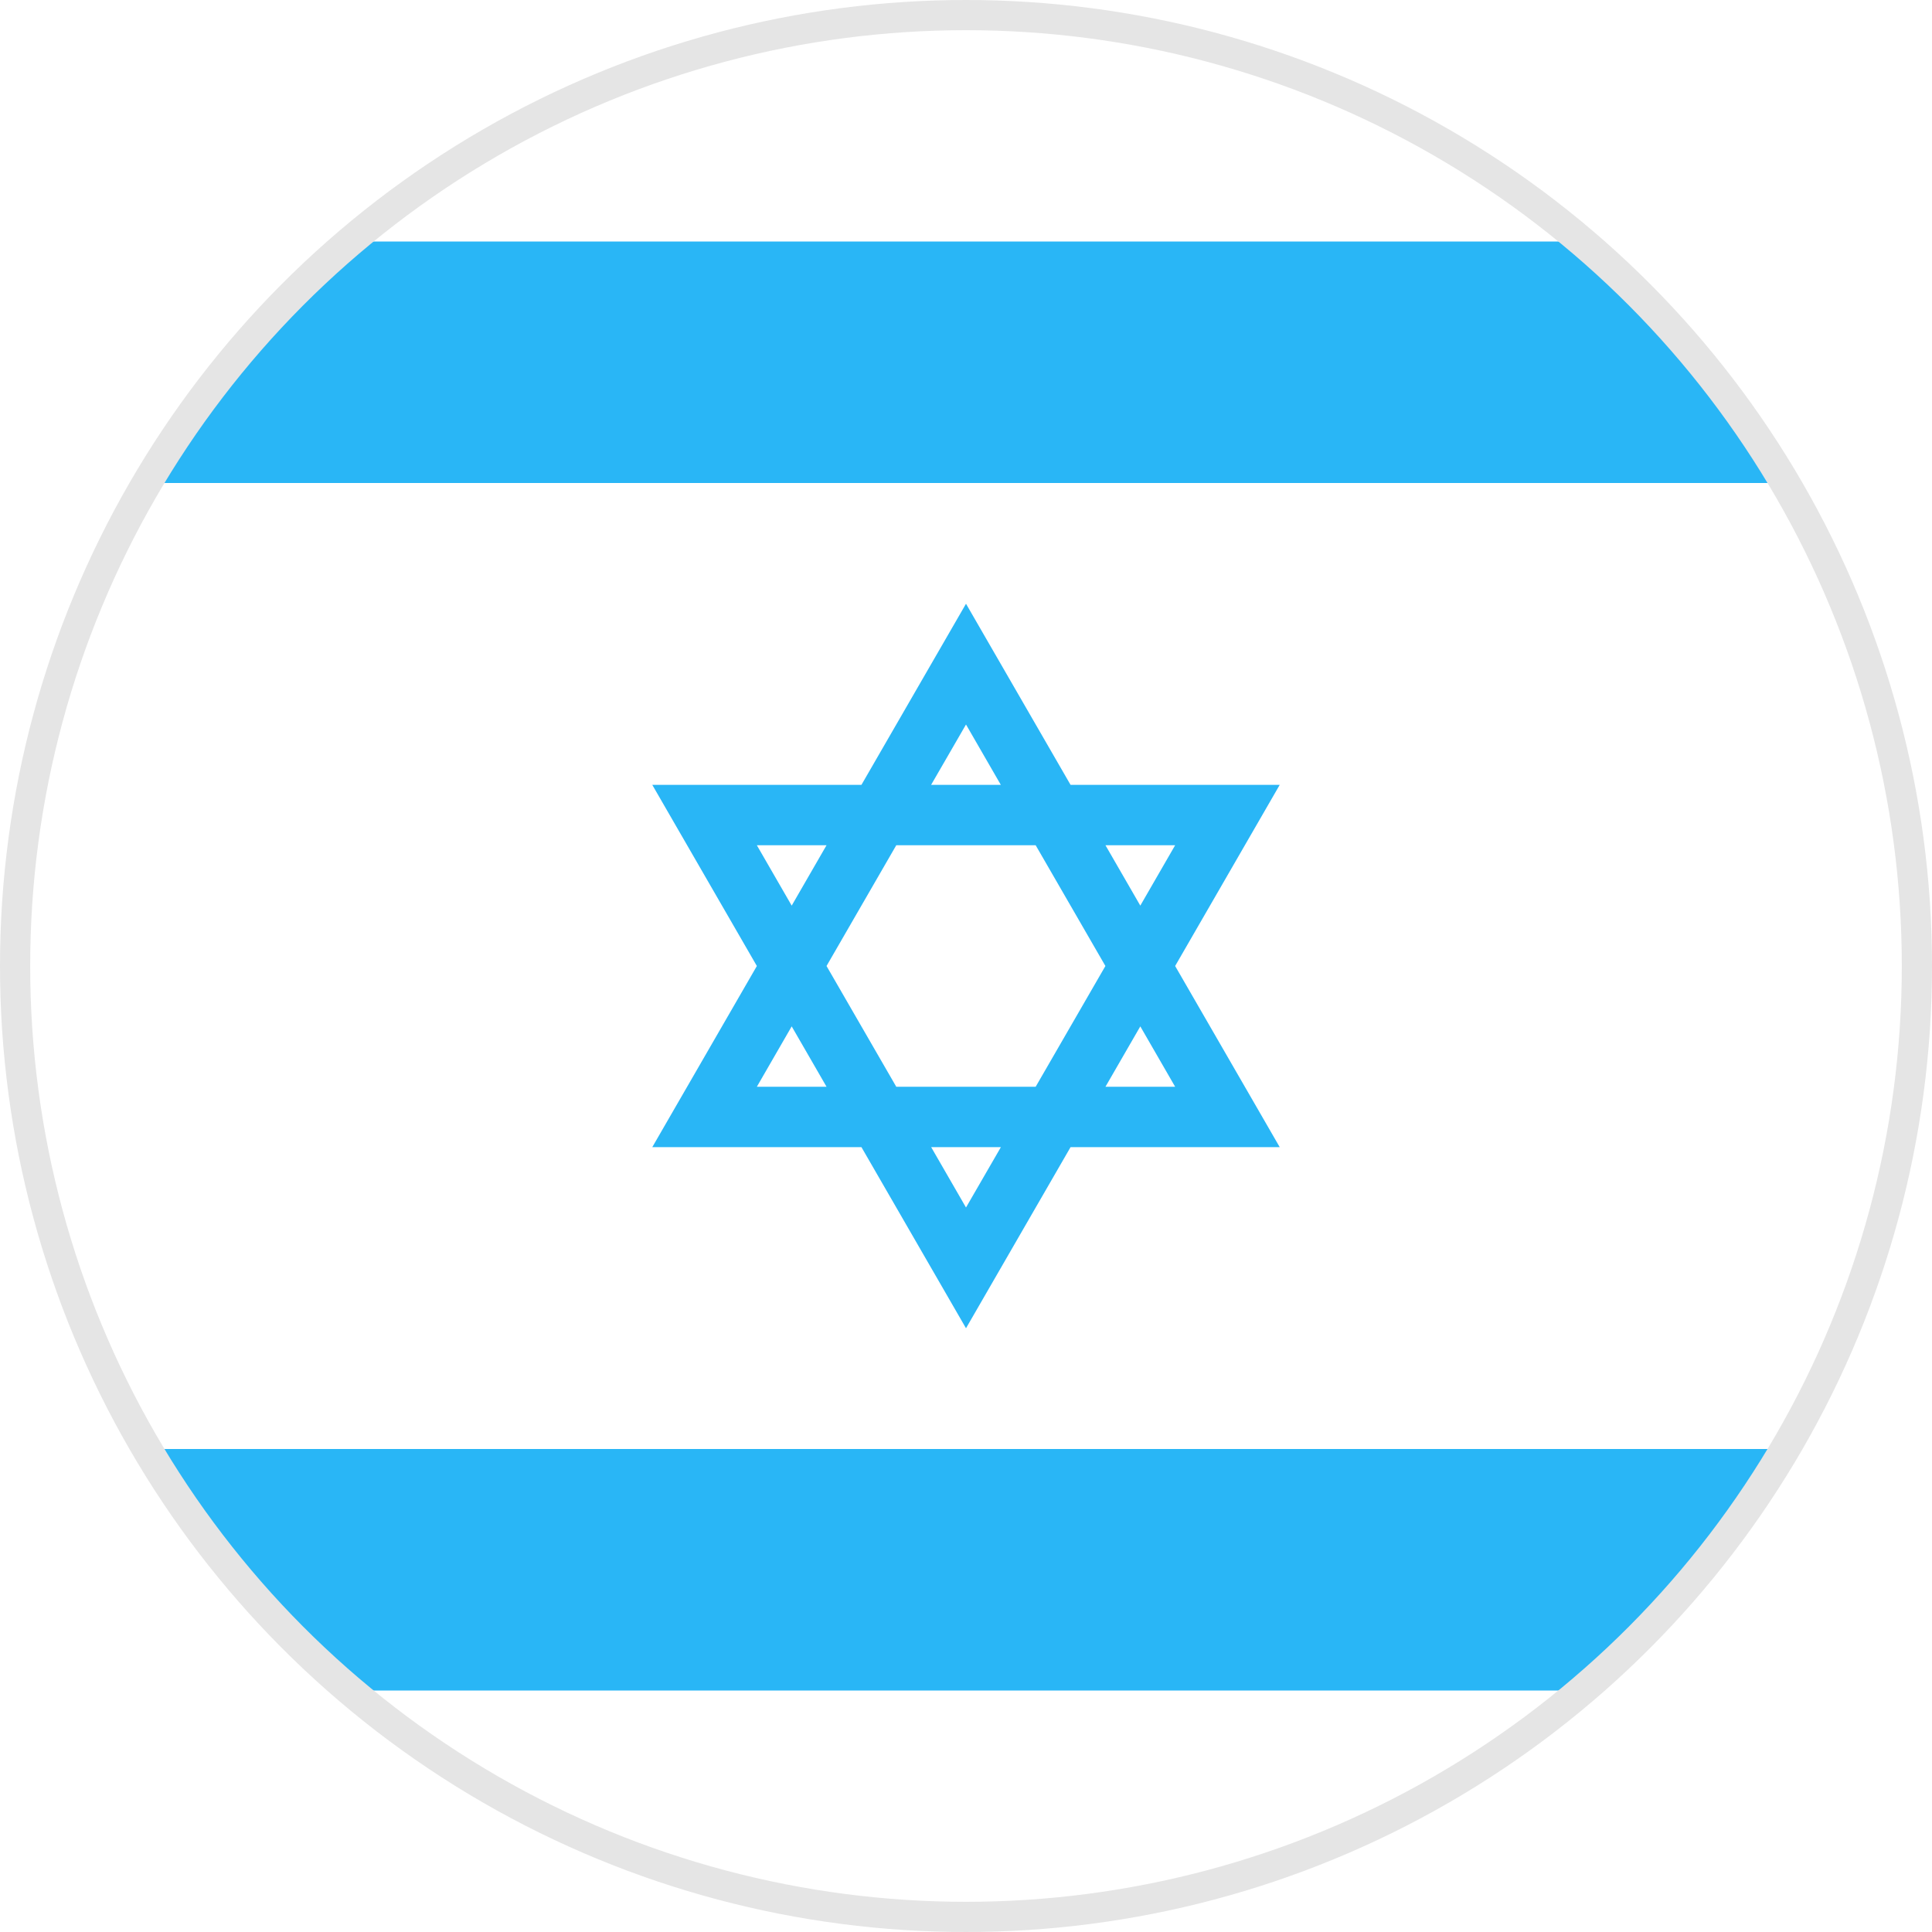
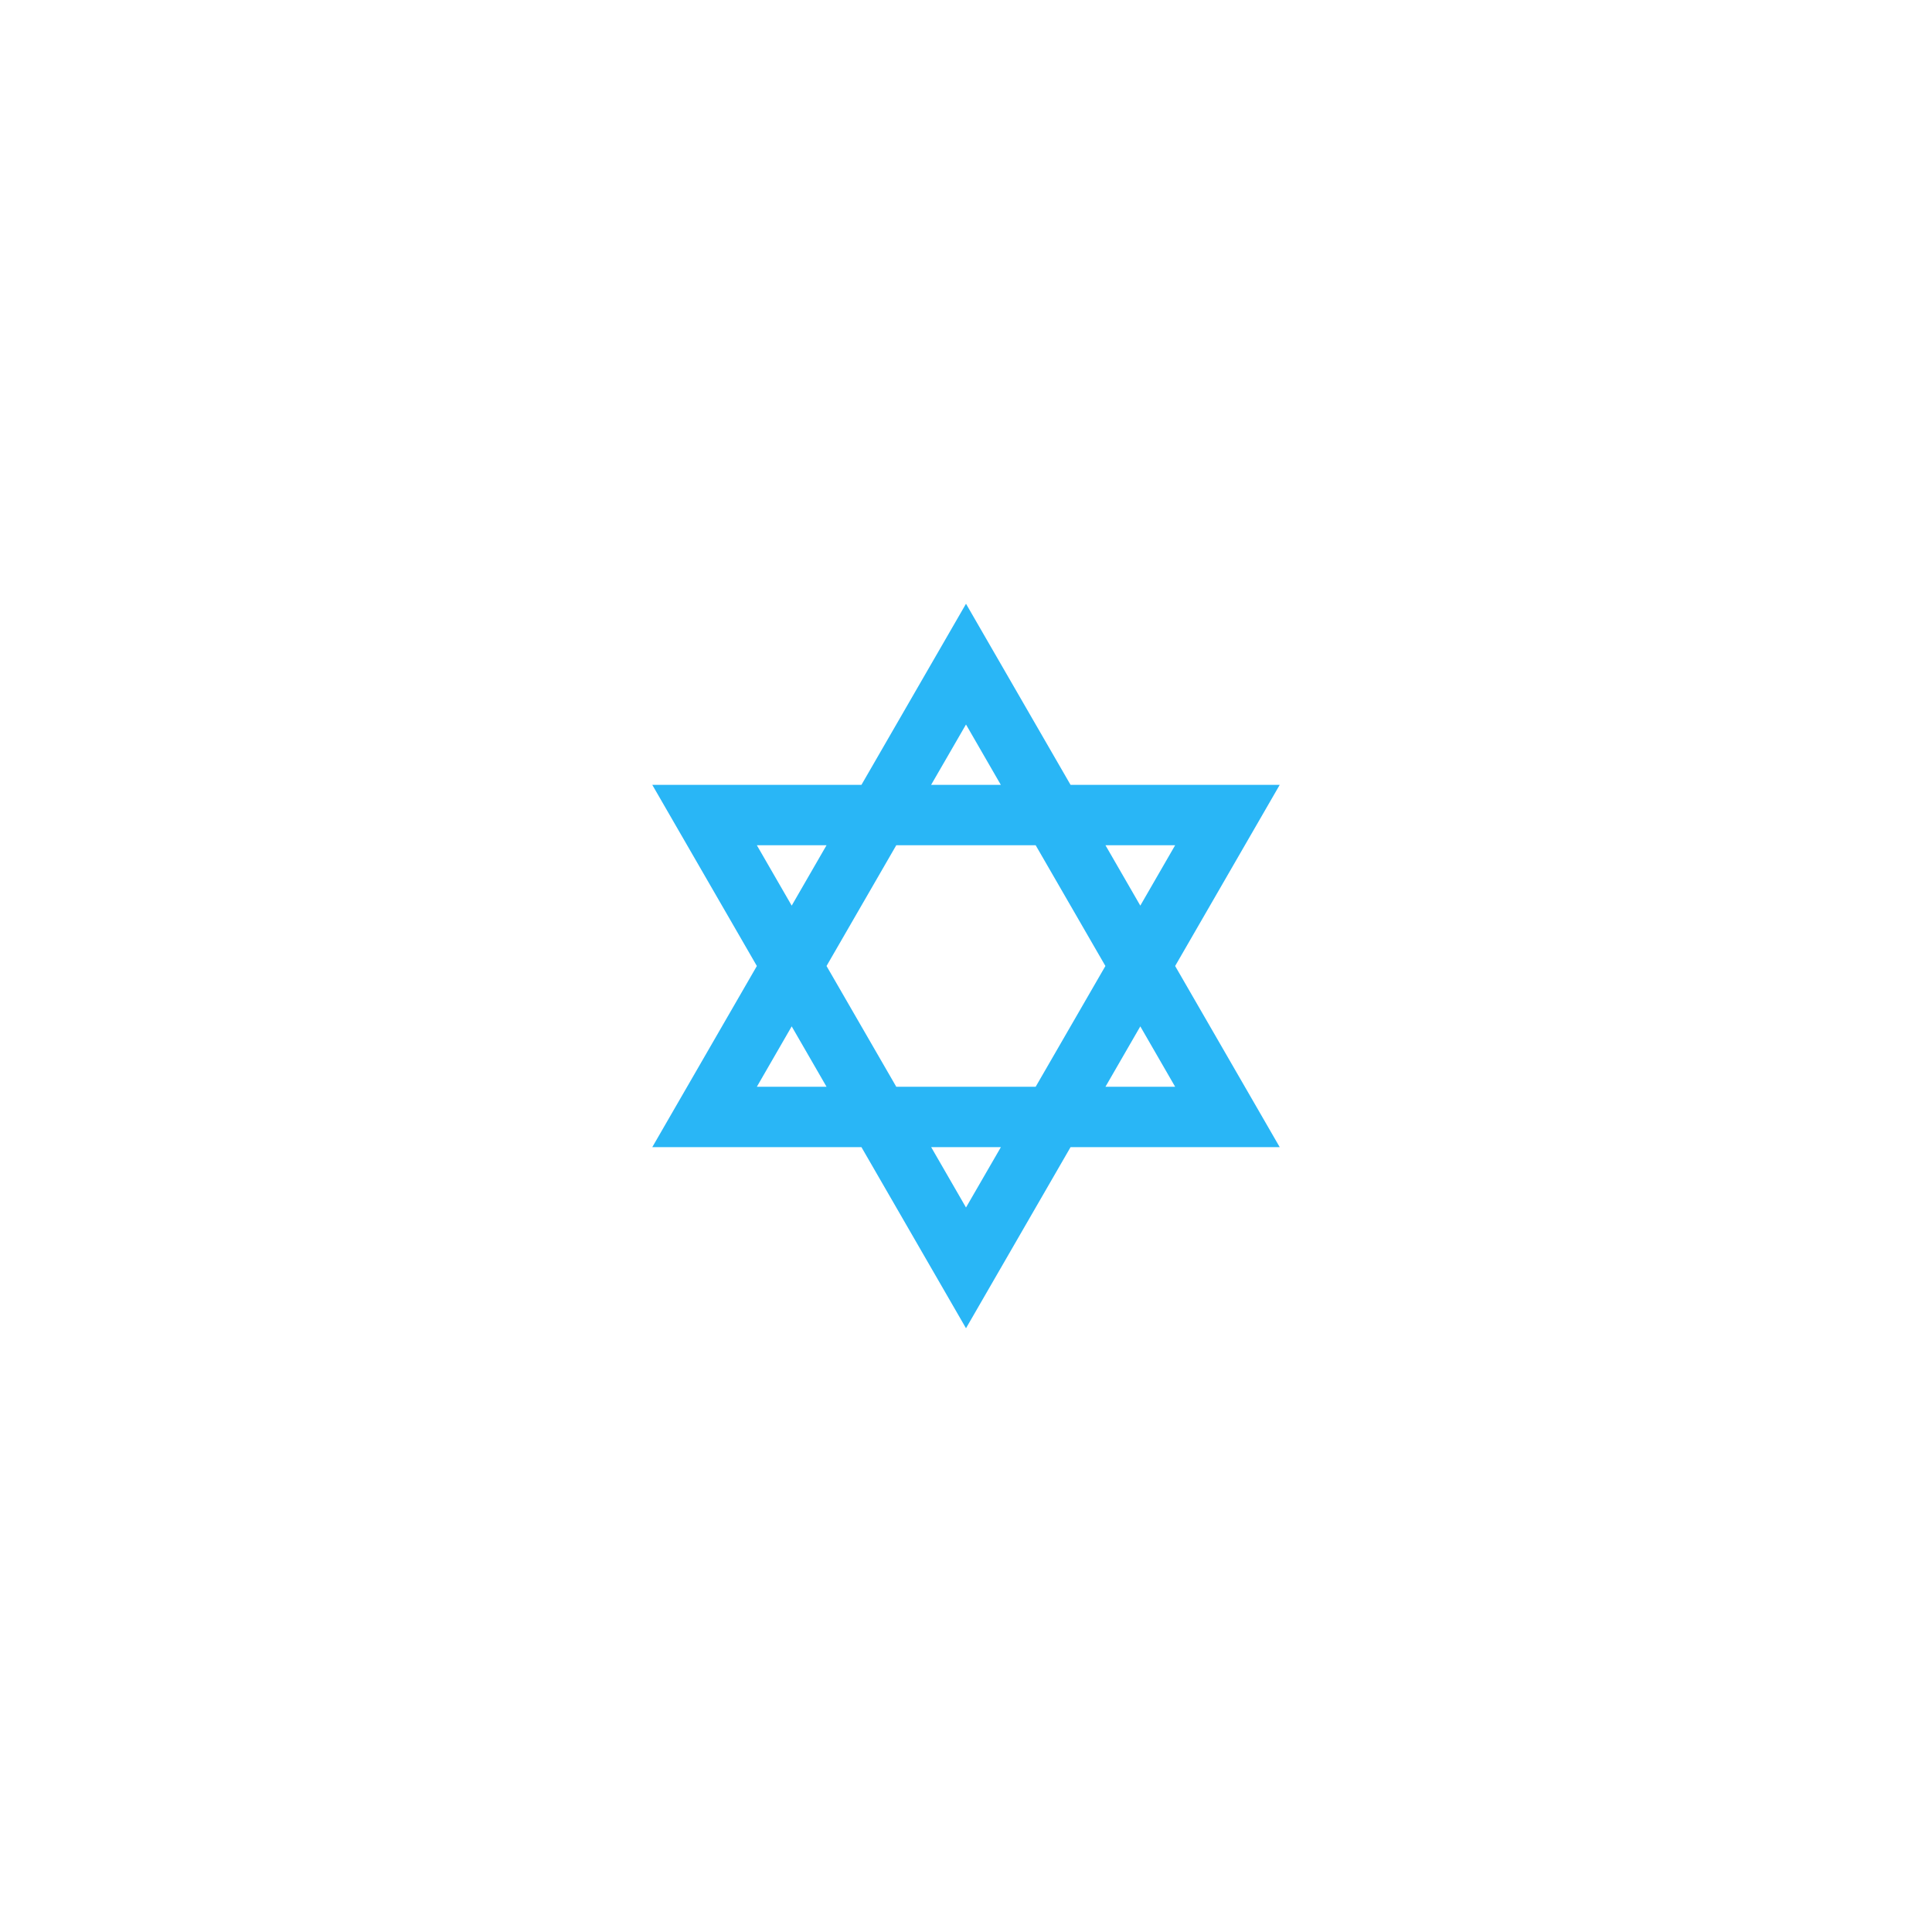
<svg xmlns="http://www.w3.org/2000/svg" version="1.1" id="レイヤー_1" x="0px" y="0px" viewBox="0 0 32 32" style="enable-background:new 0 0 32 32;" xml:space="preserve">
  <style type="text/css">
	.st0{fill:#FFFFFF;}
	.st1{filter:url(#Adobe_OpacityMaskFilter);}
	.st2{mask:url(#mask-2_1_);fill:#FFFFFF;}
	.st3{fill:#29B6F6;}
	.st4{fill:none;stroke:#E5E5E5;stroke-width:0.5;}
</style>
  <title>flag/Israel_il-svg</title>
  <desc>Created with Sketch.</desc>
  <g id="flag_x2F_Israel_x5F_il">
    <path id="Fill-1" class="st0" d="M16,0C11.949,0,8.26,1.518,5.441,4h21.118C23.74,1.518,20.051,0,16,0" />
-     <path id="Fill-3" class="st0" d="M16,32c4.051,0,7.74-1.518,10.559-4H5.441C8.26,30.482,11.949,32,16,32" />
    <defs>
      <filter id="Adobe_OpacityMaskFilter" filterUnits="userSpaceOnUse" x="0" y="8" width="32" height="16">
        <feColorMatrix type="matrix" values="1 0 0 0 0  0 1 0 0 0  0 0 1 0 0  0 0 0 1 0" />
      </filter>
    </defs>
    <mask maskUnits="userSpaceOnUse" x="0" y="8" width="32" height="16" id="mask-2_1_">
      <g class="st1">
        <polygon id="path-1_1_" class="st0" points="0,8 32,8 32,24 0,24    " />
      </g>
    </mask>
    <path id="Fill-5" class="st2" d="M2.158,8C0.793,10.355,0,13.082,0,16s0.793,5.645,2.158,8h27.684C31.206,21.645,32,18.918,32,16   s-0.794-5.645-2.158-8H2.158z" />
-     <path id="Fill-8" class="st3" d="M26.559,4H5.442c-1.3,1.145-2.41,2.492-3.283,4h27.683C28.969,6.492,27.858,5.145,26.559,4" />
-     <path id="Fill-10" class="st3" d="M5.441,28h21.117c1.3-1.145,2.41-2.492,3.283-4H2.158C3.031,25.508,4.142,26.855,5.441,28" />
    <path class="st3" d="M19.464,16l1.732-3h-3.464L16,10l-1.732,3h-3.464l1.732,3l-1.732,3h3.464L16,22l1.732-3h3.464L19.464,16z    M19.464,14l-0.577,1l-0.577-1H19.464z M18.309,16l-1.155,2h-2.309l-1.155-2l1.155-2h2.309L18.309,16z M16,12l0.577,1h-1.155L16,12   z M12.536,14h1.154l-0.577,1L12.536,14z M12.536,18l0.577-1l0.577,1H12.536z M16,20l-0.577-1h1.155L16,20z M18.887,17l0.577,1   h-1.154L18.887,17z" />
-     <circle id="Oval-5" class="st4" cx="16" cy="16" r="15.75" />
  </g>
</svg>